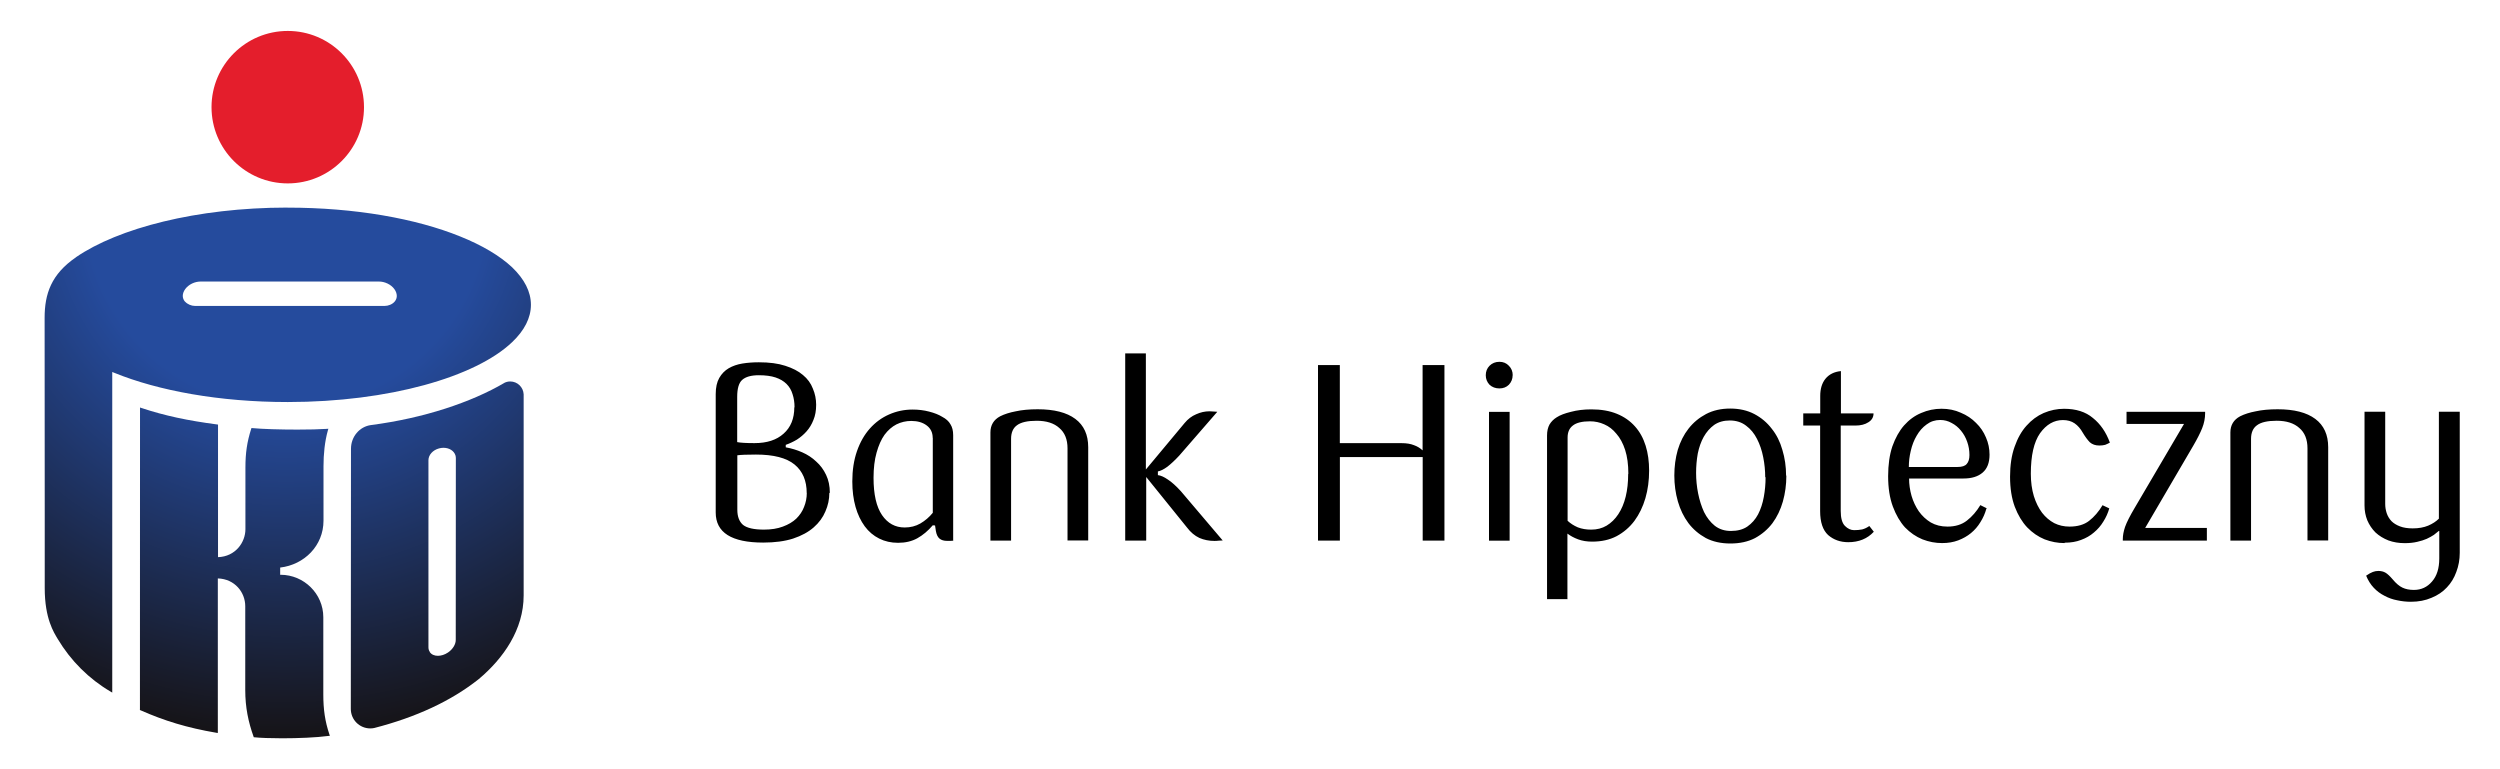
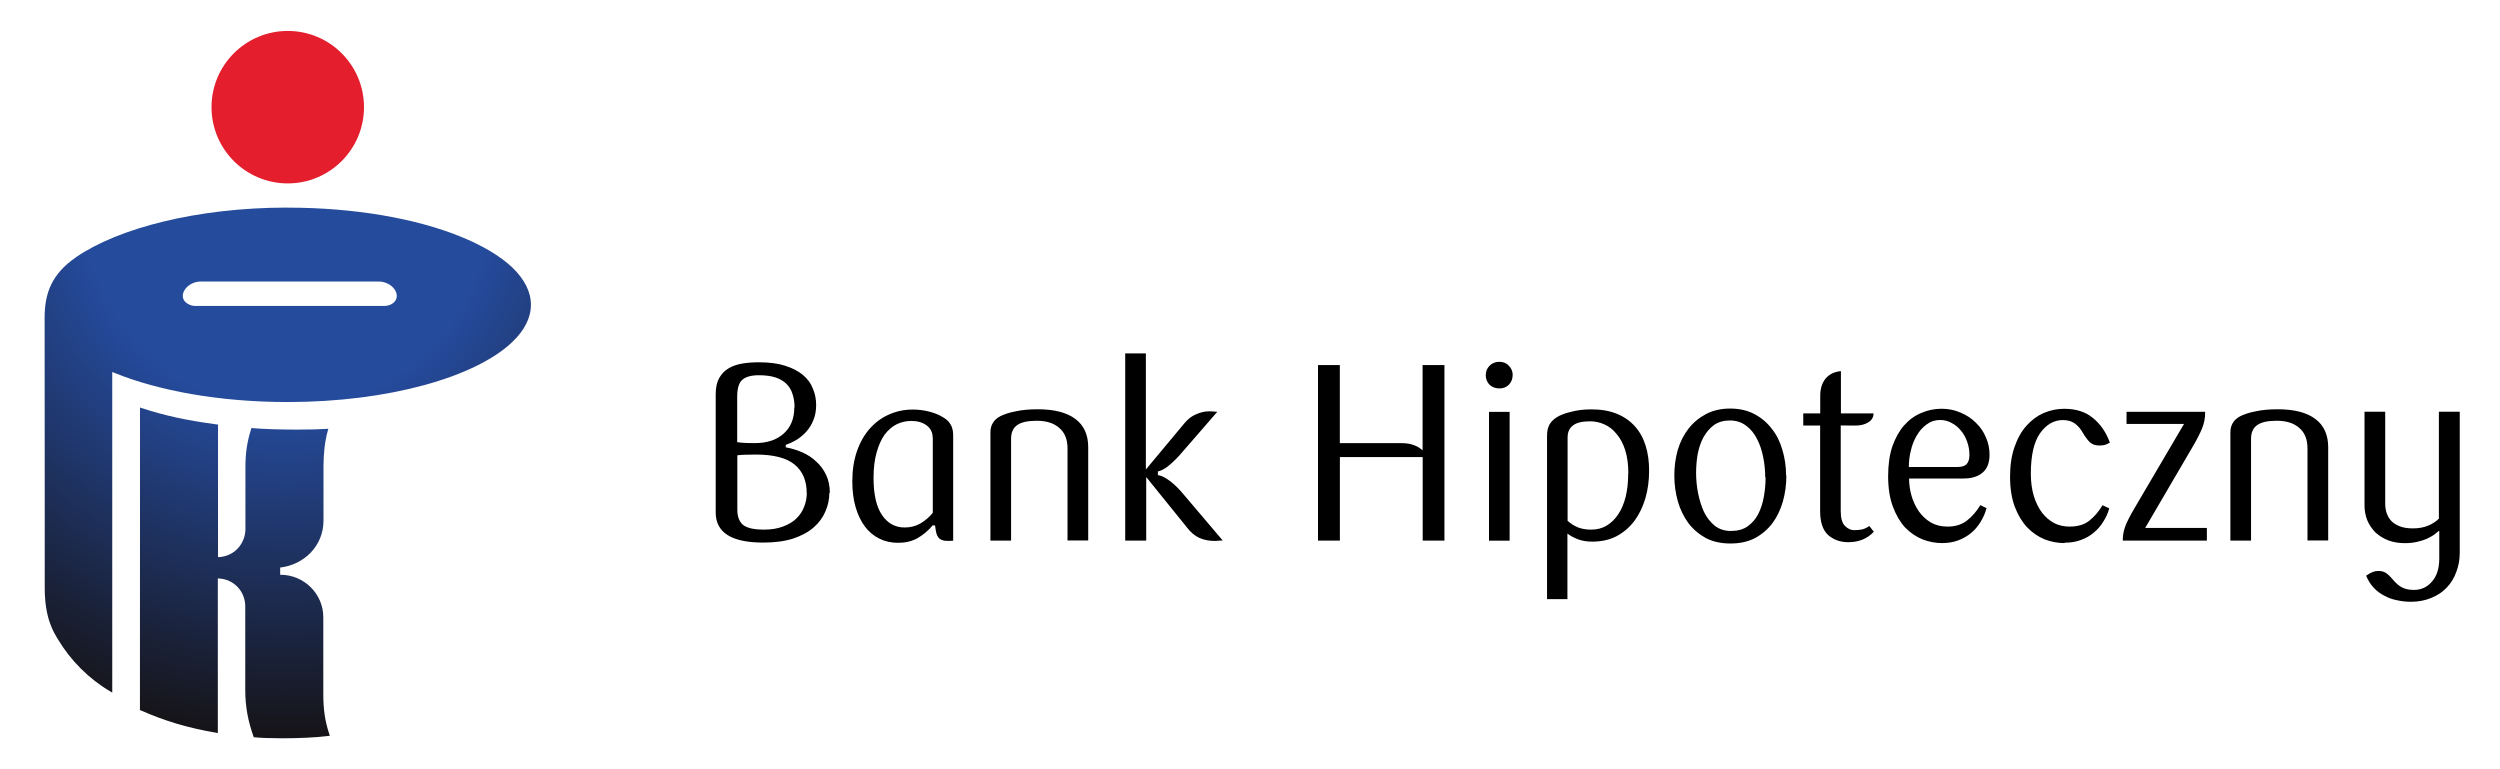
<svg xmlns="http://www.w3.org/2000/svg" width="130" height="40" viewBox="0 0 130 40" fill="none">
-   <path d="M43.126 25.628C43.126 25.964 43.057 26.287 42.919 26.598C42.789 26.908 42.587 27.184 42.311 27.425C42.035 27.667 41.678 27.861 41.238 28.007C40.807 28.145 40.289 28.214 39.686 28.214C38.04 28.214 37.217 27.693 37.217 26.65V20.494C37.217 20.149 37.279 19.869 37.401 19.654C37.524 19.438 37.688 19.27 37.893 19.149C38.102 19.029 38.339 18.947 38.606 18.903C38.876 18.86 39.161 18.839 39.461 18.839C40.004 18.839 40.46 18.899 40.831 19.02C41.211 19.14 41.518 19.3 41.751 19.498C41.993 19.697 42.166 19.934 42.27 20.21C42.384 20.477 42.44 20.757 42.44 21.05C42.44 21.352 42.393 21.615 42.298 21.839C42.212 22.063 42.092 22.261 41.939 22.433C41.792 22.598 41.625 22.74 41.438 22.861C41.248 22.973 41.055 23.063 40.859 23.132V23.261C41.153 23.313 41.438 23.399 41.714 23.52C41.99 23.641 42.232 23.8 42.44 23.998C42.656 24.188 42.828 24.421 42.958 24.697C43.086 24.964 43.151 25.274 43.151 25.628H43.126ZM41.949 25.641C41.949 24.995 41.738 24.499 41.316 24.154C40.894 23.809 40.225 23.637 39.311 23.637C38.845 23.637 38.522 23.65 38.341 23.675V26.508C38.341 26.861 38.44 27.123 38.639 27.296C38.846 27.459 39.208 27.54 39.725 27.54C40.104 27.54 40.432 27.488 40.708 27.383C40.992 27.279 41.225 27.141 41.406 26.97C41.59 26.789 41.725 26.587 41.81 26.363C41.905 26.13 41.953 25.888 41.953 25.636L41.949 25.641ZM41.316 21.18C41.316 20.93 41.281 20.701 41.212 20.495C41.151 20.288 41.046 20.111 40.899 19.964C40.752 19.818 40.562 19.706 40.329 19.628C40.096 19.551 39.806 19.512 39.46 19.512C39.062 19.512 38.772 19.593 38.591 19.757C38.419 19.912 38.334 20.206 38.334 20.637V22.99C38.419 23.007 38.539 23.02 38.692 23.029C38.846 23.038 39.026 23.042 39.235 23.042C39.882 23.042 40.386 22.878 40.747 22.55C41.118 22.223 41.304 21.766 41.304 21.18H41.316ZM48.5 22.77C48.5 22.495 48.396 22.279 48.189 22.124C47.982 21.967 47.715 21.889 47.387 21.889C47.111 21.889 46.854 21.949 46.615 22.068C46.382 22.188 46.175 22.369 45.994 22.611C45.823 22.853 45.685 23.163 45.581 23.54C45.476 23.911 45.424 24.346 45.424 24.846C45.424 25.707 45.571 26.354 45.866 26.786C46.16 27.215 46.552 27.429 47.043 27.429C47.346 27.429 47.617 27.36 47.856 27.223C48.108 27.075 48.324 26.89 48.505 26.666V22.763L48.5 22.77ZM49.586 28.111C49.534 28.12 49.474 28.125 49.405 28.125H49.248C49.083 28.125 48.953 28.086 48.858 28.01C48.763 27.933 48.698 27.8 48.665 27.61L48.623 27.325L48.504 27.315C48.262 27.6 47.993 27.826 47.699 27.991C47.414 28.148 47.081 28.226 46.701 28.226C46.337 28.226 46.009 28.152 45.718 28.005C45.423 27.858 45.173 27.646 44.968 27.37C44.76 27.085 44.6 26.75 44.49 26.364C44.377 25.968 44.32 25.525 44.32 25.035C44.32 24.449 44.401 23.924 44.563 23.458C44.726 22.992 44.95 22.6 45.235 22.281C45.52 21.962 45.851 21.72 46.228 21.554C46.616 21.382 47.025 21.297 47.456 21.297C47.758 21.297 48.043 21.332 48.31 21.402C48.586 21.472 48.814 21.562 48.995 21.674C49.194 21.778 49.337 21.907 49.422 22.06C49.517 22.207 49.565 22.397 49.565 22.63V28.124L49.586 28.111ZM55.511 28.111V23.315C55.511 22.849 55.369 22.496 55.084 22.255C54.809 22.005 54.416 21.88 53.907 21.88C53.434 21.88 53.093 21.957 52.887 22.11C52.679 22.257 52.576 22.494 52.576 22.823V28.11H51.502V22.487C51.502 22.108 51.671 21.828 52.008 21.647C52.232 21.534 52.503 21.448 52.822 21.388C53.141 21.317 53.521 21.282 53.962 21.282C54.817 21.282 55.469 21.449 55.916 21.783C56.364 22.117 56.587 22.608 56.587 23.255V28.105H55.516L55.511 28.111ZM59.585 28.111H58.511V18.377H59.585V24.414L61.602 21.995C61.774 21.788 61.972 21.637 62.197 21.543C62.423 21.439 62.656 21.387 62.895 21.387C62.981 21.387 63.055 21.392 63.116 21.4C63.187 21.4 63.248 21.405 63.3 21.413L61.323 23.689C61.099 23.93 60.892 24.124 60.702 24.271C60.512 24.409 60.348 24.49 60.21 24.514V24.707C60.358 24.723 60.531 24.799 60.73 24.937C60.929 25.066 61.154 25.268 61.406 25.544L63.581 28.105C63.522 28.111 63.453 28.114 63.374 28.114C63.306 28.124 63.233 28.128 63.153 28.128C62.871 28.128 62.609 28.076 62.367 27.972C62.125 27.858 61.91 27.678 61.723 27.429L59.603 24.804V28.101L59.585 28.111ZM73.98 28.111V23.766H69.674V28.111H68.536V18.984H69.671V23.044H72.89C73.138 23.044 73.35 23.078 73.524 23.148C73.696 23.208 73.846 23.299 73.975 23.42V18.984H75.111V28.11H73.97L73.98 28.111ZM77.428 28.111V21.416H78.501V28.115H77.428V28.111ZM78.657 19.513C78.657 19.703 78.592 19.867 78.463 20.005C78.334 20.134 78.169 20.198 77.971 20.198C77.764 20.198 77.592 20.134 77.454 20.005C77.325 19.867 77.26 19.703 77.26 19.513C77.26 19.317 77.325 19.153 77.454 19.021C77.592 18.883 77.764 18.814 77.971 18.814C78.171 18.814 78.335 18.883 78.463 19.021C78.595 19.153 78.661 19.317 78.661 19.513H78.657ZM84.674 24.635C84.674 24.154 84.618 23.74 84.506 23.393C84.394 23.05 84.243 22.771 84.054 22.557C83.873 22.333 83.662 22.169 83.42 22.065C83.187 21.961 82.941 21.908 82.683 21.908C82.269 21.908 81.97 21.982 81.787 22.129C81.606 22.267 81.515 22.474 81.515 22.75V27.081C81.662 27.219 81.839 27.332 82.044 27.421C82.249 27.501 82.482 27.541 82.743 27.541C83.043 27.541 83.31 27.472 83.543 27.334C83.782 27.19 83.984 26.992 84.15 26.741C84.321 26.483 84.45 26.178 84.536 25.826C84.622 25.473 84.665 25.081 84.665 24.649L84.674 24.635ZM81.519 31.154H80.446V22.644C80.446 22.42 80.489 22.23 80.575 22.073C80.669 21.918 80.795 21.794 80.95 21.699C81.122 21.587 81.368 21.493 81.687 21.416C82.006 21.33 82.359 21.287 82.747 21.287C83.256 21.287 83.699 21.363 84.076 21.517C84.453 21.67 84.767 21.889 85.019 22.174C85.267 22.45 85.452 22.786 85.575 23.181C85.695 23.567 85.754 23.998 85.754 24.473C85.754 24.982 85.69 25.46 85.561 25.907C85.429 26.355 85.239 26.747 84.991 27.084C84.74 27.419 84.429 27.685 84.058 27.884C83.696 28.072 83.273 28.165 82.789 28.165C82.519 28.165 82.277 28.125 82.062 28.046C81.848 27.966 81.662 27.866 81.506 27.747V31.135L81.519 31.154ZM92.89 24.736C92.89 25.201 92.83 25.65 92.709 26.08C92.588 26.503 92.408 26.878 92.167 27.206C91.925 27.524 91.623 27.783 91.261 27.981C90.899 28.168 90.473 28.262 89.981 28.262C89.49 28.262 89.063 28.166 88.701 27.977C88.339 27.777 88.037 27.518 87.796 27.2C87.553 26.872 87.371 26.496 87.249 26.073C87.126 25.641 87.065 25.192 87.065 24.726C87.065 24.26 87.124 23.816 87.244 23.393C87.373 22.97 87.558 22.603 87.8 22.294C88.049 21.975 88.353 21.721 88.715 21.53C89.077 21.34 89.495 21.245 89.97 21.245C90.445 21.245 90.864 21.34 91.226 21.53C91.587 21.721 91.889 21.975 92.131 22.294C92.38 22.603 92.564 22.97 92.683 23.393C92.812 23.816 92.876 24.26 92.876 24.726L92.89 24.736ZM91.791 24.814C91.791 24.469 91.757 24.124 91.688 23.779C91.619 23.425 91.511 23.106 91.364 22.822C91.22 22.537 91.032 22.309 90.799 22.137C90.566 21.956 90.282 21.865 89.948 21.865C89.629 21.865 89.358 21.943 89.135 22.097C88.92 22.253 88.739 22.46 88.592 22.718C88.454 22.968 88.351 23.257 88.284 23.585C88.226 23.913 88.197 24.249 88.197 24.593C88.197 24.949 88.232 25.303 88.302 25.656C88.373 26.008 88.475 26.331 88.61 26.626C88.757 26.92 88.943 27.157 89.167 27.338C89.4 27.519 89.68 27.61 90.008 27.61C90.354 27.61 90.639 27.533 90.863 27.38C91.096 27.217 91.282 27.006 91.42 26.745C91.558 26.479 91.657 26.177 91.718 25.84C91.78 25.505 91.81 25.165 91.81 24.819L91.791 24.814ZM95.718 22.124V26.572C95.718 26.943 95.791 27.201 95.938 27.348C96.084 27.495 96.244 27.568 96.416 27.568C96.563 27.568 96.701 27.556 96.83 27.531C96.959 27.498 97.084 27.438 97.205 27.352L97.438 27.651C97.104 28.013 96.661 28.194 96.109 28.194C95.695 28.194 95.346 28.069 95.061 27.821C94.785 27.564 94.647 27.15 94.647 26.58V22.129H93.769V21.495H94.652V20.589C94.652 20.218 94.742 19.921 94.923 19.697C95.113 19.464 95.381 19.331 95.728 19.297V21.495H97.424C97.424 21.694 97.334 21.849 97.153 21.959C96.981 22.072 96.757 22.129 96.482 22.129H95.732L95.718 22.124ZM103.29 26.455C103.221 26.705 103.118 26.938 102.98 27.154C102.851 27.369 102.687 27.559 102.488 27.723C102.299 27.878 102.079 28.003 101.829 28.098C101.579 28.193 101.299 28.24 100.989 28.24C100.644 28.24 100.303 28.176 99.967 28.046C99.631 27.908 99.329 27.701 99.061 27.425C98.803 27.141 98.592 26.779 98.428 26.339C98.265 25.899 98.183 25.374 98.183 24.762C98.183 24.167 98.256 23.65 98.403 23.21C98.56 22.77 98.762 22.408 99.01 22.124C99.271 21.829 99.568 21.613 99.902 21.475C100.24 21.328 100.594 21.255 100.964 21.255C101.326 21.255 101.659 21.324 101.962 21.462C102.272 21.59 102.535 21.767 102.753 21.99C102.977 22.205 103.15 22.459 103.272 22.753C103.395 23.035 103.456 23.333 103.456 23.645C103.456 24.059 103.337 24.369 103.098 24.574C102.859 24.78 102.528 24.882 102.105 24.882H99.272C99.272 25.183 99.315 25.485 99.401 25.788C99.487 26.079 99.613 26.346 99.778 26.588C99.95 26.827 100.157 27.02 100.399 27.167C100.65 27.311 100.94 27.383 101.268 27.383C101.676 27.383 102.013 27.279 102.279 27.071C102.548 26.862 102.781 26.594 102.978 26.266L103.314 26.433L103.29 26.455ZM101.79 24.283C102.023 24.283 102.182 24.231 102.268 24.128C102.363 24.024 102.411 23.869 102.411 23.663C102.411 23.421 102.372 23.193 102.295 22.977C102.217 22.753 102.109 22.559 101.971 22.395C101.833 22.223 101.671 22.089 101.484 21.994C101.303 21.891 101.105 21.839 100.891 21.839C100.624 21.839 100.388 21.917 100.183 22.072C99.977 22.219 99.806 22.413 99.668 22.654C99.53 22.887 99.427 23.15 99.36 23.443C99.292 23.727 99.259 24.007 99.259 24.283H101.806H101.79ZM107.355 28.24C107.001 28.24 106.657 28.175 106.32 28.046C105.984 27.908 105.682 27.701 105.415 27.425C105.148 27.141 104.933 26.783 104.769 26.352C104.605 25.912 104.523 25.391 104.523 24.787C104.523 24.192 104.601 23.675 104.758 23.235C104.914 22.787 105.121 22.421 105.378 22.137C105.639 21.843 105.936 21.623 106.27 21.477C106.617 21.33 106.971 21.257 107.332 21.257C107.954 21.257 108.454 21.416 108.831 21.735C109.22 22.046 109.515 22.472 109.714 23.016C109.637 23.058 109.556 23.097 109.47 23.131C109.384 23.155 109.282 23.167 109.162 23.167C108.963 23.167 108.799 23.111 108.67 22.997C108.551 22.875 108.43 22.711 108.307 22.505C108.187 22.291 108.045 22.127 107.879 22.013C107.714 21.9 107.512 21.843 107.272 21.843C106.807 21.843 106.41 22.072 106.082 22.528C105.763 22.985 105.603 23.687 105.603 24.634C105.603 25.063 105.656 25.451 105.76 25.797C105.864 26.131 106.007 26.419 106.187 26.662C106.368 26.895 106.58 27.075 106.822 27.204C107.064 27.324 107.328 27.383 107.613 27.383C108.036 27.383 108.376 27.284 108.633 27.084C108.9 26.876 109.133 26.605 109.332 26.271L109.682 26.436C109.614 26.678 109.512 26.907 109.374 27.121C109.245 27.336 109.081 27.526 108.882 27.691C108.695 27.854 108.471 27.983 108.21 28.078C107.962 28.173 107.682 28.22 107.369 28.22L107.355 28.24ZM114.757 28.11H110.386V28.033C110.386 27.843 110.425 27.632 110.503 27.399C110.589 27.158 110.757 26.826 111.007 26.404L113.568 22.046H110.58V21.412H114.666V21.491C114.666 21.749 114.615 22.007 114.512 22.266C114.408 22.524 114.253 22.83 114.046 23.184L111.55 27.451H114.757V28.11ZM119.989 28.11V23.314C119.989 22.848 119.847 22.495 119.563 22.254C119.287 22.004 118.894 21.879 118.386 21.879C117.912 21.879 117.571 21.957 117.365 22.112C117.158 22.259 117.054 22.496 117.054 22.823V28.111H115.98V22.487C115.98 22.108 116.149 21.828 116.486 21.647C116.71 21.534 116.981 21.448 117.3 21.388C117.619 21.317 117.999 21.282 118.44 21.282C119.295 21.282 119.947 21.449 120.394 21.783C120.842 22.117 121.066 22.608 121.066 23.255V28.105H119.994L119.989 28.11ZM126.821 27.606C126.752 27.667 126.666 27.736 126.563 27.813C126.459 27.882 126.334 27.951 126.188 28.02C126.05 28.081 125.886 28.132 125.696 28.175C125.506 28.221 125.291 28.244 125.05 28.244C124.739 28.244 124.455 28.197 124.197 28.102C123.939 28 123.715 27.863 123.525 27.688C123.344 27.507 123.202 27.295 123.098 27.053C123.003 26.814 122.955 26.557 122.955 26.281V21.411H124.031V26.209C124.031 26.372 124.057 26.532 124.109 26.687C124.161 26.842 124.244 26.98 124.358 27.101C124.471 27.213 124.618 27.303 124.799 27.372C124.98 27.441 125.2 27.476 125.461 27.476C125.771 27.476 126.039 27.428 126.266 27.333C126.489 27.238 126.675 27.118 126.822 26.971V21.411H127.907V28.745C127.907 29.098 127.847 29.43 127.728 29.741C127.617 30.051 127.455 30.318 127.24 30.543C127.026 30.775 126.759 30.956 126.44 31.085C126.121 31.223 125.764 31.292 125.369 31.292C125.127 31.292 124.889 31.266 124.656 31.215C124.423 31.172 124.203 31.094 123.996 30.982C123.787 30.878 123.602 30.741 123.439 30.568C123.275 30.396 123.141 30.184 123.039 29.935C123.177 29.84 123.294 29.775 123.389 29.741C123.482 29.706 123.576 29.689 123.671 29.689C123.817 29.689 123.942 29.719 124.045 29.78C124.149 29.84 124.274 29.957 124.421 30.129C124.595 30.338 124.764 30.48 124.927 30.557C125.091 30.636 125.29 30.676 125.523 30.676C125.903 30.676 126.217 30.531 126.465 30.239C126.716 29.954 126.842 29.554 126.842 29.04V27.614L126.821 27.606Z" fill="black" />
+   <path d="M43.126 25.628C43.126 25.964 43.057 26.287 42.919 26.598C42.789 26.908 42.587 27.184 42.311 27.425C42.035 27.667 41.678 27.861 41.238 28.007C40.807 28.145 40.289 28.214 39.686 28.214C38.04 28.214 37.217 27.693 37.217 26.65V20.494C37.217 20.149 37.279 19.869 37.401 19.654C37.524 19.438 37.688 19.27 37.893 19.149C38.102 19.029 38.339 18.947 38.606 18.903C38.876 18.86 39.161 18.839 39.461 18.839C40.004 18.839 40.46 18.899 40.831 19.02C41.211 19.14 41.518 19.3 41.751 19.498C41.993 19.697 42.166 19.934 42.27 20.21C42.384 20.477 42.44 20.757 42.44 21.05C42.44 21.352 42.393 21.615 42.298 21.839C42.212 22.063 42.092 22.261 41.939 22.433C41.792 22.598 41.625 22.74 41.438 22.861C41.248 22.973 41.055 23.063 40.859 23.132V23.261C41.153 23.313 41.438 23.399 41.714 23.52C41.99 23.641 42.232 23.8 42.44 23.998C42.656 24.188 42.828 24.421 42.958 24.697C43.086 24.964 43.151 25.274 43.151 25.628H43.126ZM41.949 25.641C41.949 24.995 41.738 24.499 41.316 24.154C40.894 23.809 40.225 23.637 39.311 23.637C38.845 23.637 38.522 23.65 38.341 23.675V26.508C38.341 26.861 38.44 27.123 38.639 27.296C38.846 27.459 39.208 27.54 39.725 27.54C40.104 27.54 40.432 27.488 40.708 27.383C40.992 27.279 41.225 27.141 41.406 26.97C41.59 26.789 41.725 26.587 41.81 26.363C41.905 26.13 41.953 25.888 41.953 25.636L41.949 25.641ZM41.316 21.18C41.316 20.93 41.281 20.701 41.212 20.495C41.151 20.288 41.046 20.111 40.899 19.964C40.752 19.818 40.562 19.706 40.329 19.628C40.096 19.551 39.806 19.512 39.46 19.512C39.062 19.512 38.772 19.593 38.591 19.757C38.419 19.912 38.334 20.206 38.334 20.637V22.99C38.419 23.007 38.539 23.02 38.692 23.029C38.846 23.038 39.026 23.042 39.235 23.042C39.882 23.042 40.386 22.878 40.747 22.55C41.118 22.223 41.304 21.766 41.304 21.18H41.316ZM48.5 22.77C48.5 22.495 48.396 22.279 48.189 22.124C47.982 21.967 47.715 21.889 47.387 21.889C47.111 21.889 46.854 21.949 46.615 22.068C46.382 22.188 46.175 22.369 45.994 22.611C45.823 22.853 45.685 23.163 45.581 23.54C45.476 23.911 45.424 24.346 45.424 24.846C45.424 25.707 45.571 26.354 45.866 26.786C46.16 27.215 46.552 27.429 47.043 27.429C47.346 27.429 47.617 27.36 47.856 27.223C48.108 27.075 48.324 26.89 48.505 26.666V22.763L48.5 22.77ZM49.586 28.111C49.534 28.12 49.474 28.125 49.405 28.125H49.248C49.083 28.125 48.953 28.086 48.858 28.01C48.763 27.933 48.698 27.8 48.665 27.61L48.623 27.325L48.504 27.315C48.262 27.6 47.993 27.826 47.699 27.991C47.414 28.148 47.081 28.226 46.701 28.226C46.337 28.226 46.009 28.152 45.718 28.005C45.423 27.858 45.173 27.646 44.968 27.37C44.76 27.085 44.6 26.75 44.49 26.364C44.377 25.968 44.32 25.525 44.32 25.035C44.32 24.449 44.401 23.924 44.563 23.458C44.726 22.992 44.95 22.6 45.235 22.281C45.52 21.962 45.851 21.72 46.228 21.554C46.616 21.382 47.025 21.297 47.456 21.297C47.758 21.297 48.043 21.332 48.31 21.402C48.586 21.472 48.814 21.562 48.995 21.674C49.194 21.778 49.337 21.907 49.422 22.06C49.517 22.207 49.565 22.397 49.565 22.63V28.124L49.586 28.111ZM55.511 28.111V23.315C55.511 22.849 55.369 22.496 55.084 22.255C54.809 22.005 54.416 21.88 53.907 21.88C53.434 21.88 53.093 21.957 52.887 22.11C52.679 22.257 52.576 22.494 52.576 22.823V28.11H51.502V22.487C51.502 22.108 51.671 21.828 52.008 21.647C52.232 21.534 52.503 21.448 52.822 21.388C53.141 21.317 53.521 21.282 53.962 21.282C54.817 21.282 55.469 21.449 55.916 21.783C56.364 22.117 56.587 22.608 56.587 23.255V28.105H55.516L55.511 28.111ZM59.585 28.111H58.511V18.377H59.585V24.414L61.602 21.995C61.774 21.788 61.972 21.637 62.197 21.543C62.423 21.439 62.656 21.387 62.895 21.387C62.981 21.387 63.055 21.392 63.116 21.4C63.187 21.4 63.248 21.405 63.3 21.413L61.323 23.689C61.099 23.93 60.892 24.124 60.702 24.271C60.512 24.409 60.348 24.49 60.21 24.514V24.707C60.358 24.723 60.531 24.799 60.73 24.937C60.929 25.066 61.154 25.268 61.406 25.544L63.581 28.105C63.522 28.111 63.453 28.114 63.374 28.114C63.306 28.124 63.233 28.128 63.153 28.128C62.871 28.128 62.609 28.076 62.367 27.972C62.125 27.858 61.91 27.678 61.723 27.429L59.603 24.804V28.101L59.585 28.111ZM73.98 28.111V23.766H69.674V28.111H68.536V18.984H69.671V23.044H72.89C73.138 23.044 73.35 23.078 73.524 23.148C73.696 23.208 73.846 23.299 73.975 23.42V18.984H75.111V28.11H73.97L73.98 28.111ZM77.428 28.111V21.416H78.501V28.115H77.428V28.111ZM78.657 19.513C78.657 19.703 78.592 19.867 78.463 20.005C78.334 20.134 78.169 20.198 77.971 20.198C77.764 20.198 77.592 20.134 77.454 20.005C77.325 19.867 77.26 19.703 77.26 19.513C77.26 19.317 77.325 19.153 77.454 19.021C77.592 18.883 77.764 18.814 77.971 18.814C78.171 18.814 78.335 18.883 78.463 19.021C78.595 19.153 78.661 19.317 78.661 19.513H78.657ZM84.674 24.635C84.674 24.154 84.618 23.74 84.506 23.393C84.394 23.05 84.243 22.771 84.054 22.557C83.873 22.333 83.662 22.169 83.42 22.065C83.187 21.961 82.941 21.908 82.683 21.908C82.269 21.908 81.97 21.982 81.787 22.129C81.606 22.267 81.515 22.474 81.515 22.75V27.081C81.662 27.219 81.839 27.332 82.044 27.421C82.249 27.501 82.482 27.541 82.743 27.541C83.043 27.541 83.31 27.472 83.543 27.334C83.782 27.19 83.984 26.992 84.15 26.741C84.321 26.483 84.45 26.178 84.536 25.826C84.622 25.473 84.665 25.081 84.665 24.649L84.674 24.635ZM81.519 31.154H80.446V22.644C80.446 22.42 80.489 22.23 80.575 22.073C80.669 21.918 80.795 21.794 80.95 21.699C81.122 21.587 81.368 21.493 81.687 21.416C82.006 21.33 82.359 21.287 82.747 21.287C83.256 21.287 83.699 21.363 84.076 21.517C84.453 21.67 84.767 21.889 85.019 22.174C85.267 22.45 85.452 22.786 85.575 23.181C85.695 23.567 85.754 23.998 85.754 24.473C85.754 24.982 85.69 25.46 85.561 25.907C85.429 26.355 85.239 26.747 84.991 27.084C84.74 27.419 84.429 27.685 84.058 27.884C83.696 28.072 83.273 28.165 82.789 28.165C82.519 28.165 82.277 28.125 82.062 28.046C81.848 27.966 81.662 27.866 81.506 27.747V31.135L81.519 31.154ZM92.89 24.736C92.89 25.201 92.83 25.65 92.709 26.08C92.588 26.503 92.408 26.878 92.167 27.206C91.925 27.524 91.623 27.783 91.261 27.981C90.899 28.168 90.473 28.262 89.981 28.262C89.49 28.262 89.063 28.166 88.701 27.977C88.339 27.777 88.037 27.518 87.796 27.2C87.553 26.872 87.371 26.496 87.249 26.073C87.126 25.641 87.065 25.192 87.065 24.726C87.065 24.26 87.124 23.816 87.244 23.393C87.373 22.97 87.558 22.603 87.8 22.294C88.049 21.975 88.353 21.721 88.715 21.53C89.077 21.34 89.495 21.245 89.97 21.245C90.445 21.245 90.864 21.34 91.226 21.53C91.587 21.721 91.889 21.975 92.131 22.294C92.38 22.603 92.564 22.97 92.683 23.393C92.812 23.816 92.876 24.26 92.876 24.726L92.89 24.736ZM91.791 24.814C91.791 24.469 91.757 24.124 91.688 23.779C91.619 23.425 91.511 23.106 91.364 22.822C91.22 22.537 91.032 22.309 90.799 22.137C90.566 21.956 90.282 21.865 89.948 21.865C89.629 21.865 89.358 21.943 89.135 22.097C88.92 22.253 88.739 22.46 88.592 22.718C88.454 22.968 88.351 23.257 88.284 23.585C88.226 23.913 88.197 24.249 88.197 24.593C88.197 24.949 88.232 25.303 88.302 25.656C88.373 26.008 88.475 26.331 88.61 26.626C88.757 26.92 88.943 27.157 89.167 27.338C89.4 27.519 89.68 27.61 90.008 27.61C90.354 27.61 90.639 27.533 90.863 27.38C91.096 27.217 91.282 27.006 91.42 26.745C91.558 26.479 91.657 26.177 91.718 25.84C91.78 25.505 91.81 25.165 91.81 24.819L91.791 24.814ZM95.718 22.124V26.572C95.718 26.943 95.791 27.201 95.938 27.348C96.084 27.495 96.244 27.568 96.416 27.568C96.563 27.568 96.701 27.556 96.83 27.531C96.959 27.498 97.084 27.438 97.205 27.352L97.438 27.651C97.104 28.013 96.661 28.194 96.109 28.194C95.695 28.194 95.346 28.069 95.061 27.821C94.785 27.564 94.647 27.15 94.647 26.58V22.129H93.769V21.495H94.652V20.589C94.652 20.218 94.742 19.921 94.923 19.697C95.113 19.464 95.381 19.331 95.728 19.297V21.495H97.424C97.424 21.694 97.334 21.849 97.153 21.959C96.981 22.072 96.757 22.129 96.482 22.129L95.718 22.124ZM103.29 26.455C103.221 26.705 103.118 26.938 102.98 27.154C102.851 27.369 102.687 27.559 102.488 27.723C102.299 27.878 102.079 28.003 101.829 28.098C101.579 28.193 101.299 28.24 100.989 28.24C100.644 28.24 100.303 28.176 99.967 28.046C99.631 27.908 99.329 27.701 99.061 27.425C98.803 27.141 98.592 26.779 98.428 26.339C98.265 25.899 98.183 25.374 98.183 24.762C98.183 24.167 98.256 23.65 98.403 23.21C98.56 22.77 98.762 22.408 99.01 22.124C99.271 21.829 99.568 21.613 99.902 21.475C100.24 21.328 100.594 21.255 100.964 21.255C101.326 21.255 101.659 21.324 101.962 21.462C102.272 21.59 102.535 21.767 102.753 21.99C102.977 22.205 103.15 22.459 103.272 22.753C103.395 23.035 103.456 23.333 103.456 23.645C103.456 24.059 103.337 24.369 103.098 24.574C102.859 24.78 102.528 24.882 102.105 24.882H99.272C99.272 25.183 99.315 25.485 99.401 25.788C99.487 26.079 99.613 26.346 99.778 26.588C99.95 26.827 100.157 27.02 100.399 27.167C100.65 27.311 100.94 27.383 101.268 27.383C101.676 27.383 102.013 27.279 102.279 27.071C102.548 26.862 102.781 26.594 102.978 26.266L103.314 26.433L103.29 26.455ZM101.79 24.283C102.023 24.283 102.182 24.231 102.268 24.128C102.363 24.024 102.411 23.869 102.411 23.663C102.411 23.421 102.372 23.193 102.295 22.977C102.217 22.753 102.109 22.559 101.971 22.395C101.833 22.223 101.671 22.089 101.484 21.994C101.303 21.891 101.105 21.839 100.891 21.839C100.624 21.839 100.388 21.917 100.183 22.072C99.977 22.219 99.806 22.413 99.668 22.654C99.53 22.887 99.427 23.15 99.36 23.443C99.292 23.727 99.259 24.007 99.259 24.283H101.806H101.79ZM107.355 28.24C107.001 28.24 106.657 28.175 106.32 28.046C105.984 27.908 105.682 27.701 105.415 27.425C105.148 27.141 104.933 26.783 104.769 26.352C104.605 25.912 104.523 25.391 104.523 24.787C104.523 24.192 104.601 23.675 104.758 23.235C104.914 22.787 105.121 22.421 105.378 22.137C105.639 21.843 105.936 21.623 106.27 21.477C106.617 21.33 106.971 21.257 107.332 21.257C107.954 21.257 108.454 21.416 108.831 21.735C109.22 22.046 109.515 22.472 109.714 23.016C109.637 23.058 109.556 23.097 109.47 23.131C109.384 23.155 109.282 23.167 109.162 23.167C108.963 23.167 108.799 23.111 108.67 22.997C108.551 22.875 108.43 22.711 108.307 22.505C108.187 22.291 108.045 22.127 107.879 22.013C107.714 21.9 107.512 21.843 107.272 21.843C106.807 21.843 106.41 22.072 106.082 22.528C105.763 22.985 105.603 23.687 105.603 24.634C105.603 25.063 105.656 25.451 105.76 25.797C105.864 26.131 106.007 26.419 106.187 26.662C106.368 26.895 106.58 27.075 106.822 27.204C107.064 27.324 107.328 27.383 107.613 27.383C108.036 27.383 108.376 27.284 108.633 27.084C108.9 26.876 109.133 26.605 109.332 26.271L109.682 26.436C109.614 26.678 109.512 26.907 109.374 27.121C109.245 27.336 109.081 27.526 108.882 27.691C108.695 27.854 108.471 27.983 108.21 28.078C107.962 28.173 107.682 28.22 107.369 28.22L107.355 28.24ZM114.757 28.11H110.386V28.033C110.386 27.843 110.425 27.632 110.503 27.399C110.589 27.158 110.757 26.826 111.007 26.404L113.568 22.046H110.58V21.412H114.666V21.491C114.666 21.749 114.615 22.007 114.512 22.266C114.408 22.524 114.253 22.83 114.046 23.184L111.55 27.451H114.757V28.11ZM119.989 28.11V23.314C119.989 22.848 119.847 22.495 119.563 22.254C119.287 22.004 118.894 21.879 118.386 21.879C117.912 21.879 117.571 21.957 117.365 22.112C117.158 22.259 117.054 22.496 117.054 22.823V28.111H115.98V22.487C115.98 22.108 116.149 21.828 116.486 21.647C116.71 21.534 116.981 21.448 117.3 21.388C117.619 21.317 117.999 21.282 118.44 21.282C119.295 21.282 119.947 21.449 120.394 21.783C120.842 22.117 121.066 22.608 121.066 23.255V28.105H119.994L119.989 28.11ZM126.821 27.606C126.752 27.667 126.666 27.736 126.563 27.813C126.459 27.882 126.334 27.951 126.188 28.02C126.05 28.081 125.886 28.132 125.696 28.175C125.506 28.221 125.291 28.244 125.05 28.244C124.739 28.244 124.455 28.197 124.197 28.102C123.939 28 123.715 27.863 123.525 27.688C123.344 27.507 123.202 27.295 123.098 27.053C123.003 26.814 122.955 26.557 122.955 26.281V21.411H124.031V26.209C124.031 26.372 124.057 26.532 124.109 26.687C124.161 26.842 124.244 26.98 124.358 27.101C124.471 27.213 124.618 27.303 124.799 27.372C124.98 27.441 125.2 27.476 125.461 27.476C125.771 27.476 126.039 27.428 126.266 27.333C126.489 27.238 126.675 27.118 126.822 26.971V21.411H127.907V28.745C127.907 29.098 127.847 29.43 127.728 29.741C127.617 30.051 127.455 30.318 127.24 30.543C127.026 30.775 126.759 30.956 126.44 31.085C126.121 31.223 125.764 31.292 125.369 31.292C125.127 31.292 124.889 31.266 124.656 31.215C124.423 31.172 124.203 31.094 123.996 30.982C123.787 30.878 123.602 30.741 123.439 30.568C123.275 30.396 123.141 30.184 123.039 29.935C123.177 29.84 123.294 29.775 123.389 29.741C123.482 29.706 123.576 29.689 123.671 29.689C123.817 29.689 123.942 29.719 124.045 29.78C124.149 29.84 124.274 29.957 124.421 30.129C124.595 30.338 124.764 30.48 124.927 30.557C125.091 30.636 125.29 30.676 125.523 30.676C125.903 30.676 126.217 30.531 126.465 30.239C126.716 29.954 126.842 29.554 126.842 29.04V27.614L126.821 27.606Z" fill="black" />
  <path d="M14.964 9.537C17.152 9.537 18.928 7.762 18.928 5.574C18.928 3.384 17.153 1.609 14.964 1.609C12.775 1.609 10.999 3.384 10.999 5.572C10.999 7.762 12.775 9.537 14.962 9.537" fill="#E41E2C" />
  <path d="M3.958 13.374C2.665 14.256 2.32 15.282 2.32 16.528L2.326 26.583V30.584C2.326 32.172 2.8 32.887 3.004 33.23C3.68 34.36 4.623 35.302 5.753 35.965L5.837 36.015V19.343L5.938 19.384C8.232 20.319 11.419 20.906 14.954 20.906H14.973C20.223 20.903 24.729 19.604 26.633 17.79C27.267 17.188 27.608 16.533 27.608 15.848C27.608 15.166 27.267 14.512 26.634 13.903C25.995 13.303 25.074 12.755 23.926 12.294C21.635 11.366 18.463 10.797 14.956 10.797C14.952 10.794 14.94 10.794 14.929 10.794C10.22 10.797 6.141 11.871 3.954 13.373M9.615 15.681C9.53 15.584 9.504 15.465 9.504 15.387C9.504 15.155 9.682 14.891 9.987 14.743C10.131 14.675 10.285 14.64 10.431 14.64H19.705C19.852 14.64 20.003 14.674 20.151 14.744C20.459 14.891 20.633 15.155 20.633 15.388C20.633 15.466 20.61 15.584 20.523 15.682C20.404 15.824 20.192 15.908 20.008 15.908H10.136C9.953 15.908 9.75 15.824 9.621 15.682" fill="url(#paint0_radial_19_321)" />
  <path d="M7.26 36.913L7.295 36.929C8.545 37.481 9.722 37.844 11.261 38.106L11.327 38.115V30.078C12.215 30.106 12.753 30.806 12.753 31.522V35.88C12.753 36.788 12.914 37.546 13.185 38.303L13.194 38.335L13.231 38.339C13.53 38.371 14.068 38.391 14.665 38.391C15.488 38.391 16.449 38.354 17.084 38.268L17.153 38.261L17.13 38.194C16.9 37.509 16.812 36.89 16.812 36.113V32.093C16.812 30.881 15.81 29.89 14.592 29.888H14.569V29.513C15.824 29.366 16.822 28.376 16.822 27.074V24.255C16.822 23.608 16.886 22.96 17.052 22.372L17.075 22.294L16.992 22.301C16.619 22.326 16.058 22.339 15.461 22.339C14.587 22.339 13.631 22.311 13.12 22.261L13.075 22.258L13.061 22.304C12.845 22.979 12.762 23.561 12.762 24.319V27.519C12.762 28.2 12.247 28.941 11.337 28.972V22.078L11.291 22.072C9.75 21.868 8.592 21.623 7.355 21.216L7.281 21.189L7.277 36.912L7.26 36.913Z" fill="url(#paint1_radial_19_321)" />
-   <path d="M26.226 19.911C24.511 20.917 22.045 21.745 19.298 22.102C18.691 22.18 18.25 22.713 18.251 23.339L18.242 36.863C18.242 37.424 18.692 37.876 19.253 37.878C19.322 37.878 19.396 37.87 19.465 37.855C21.621 37.299 23.446 36.462 24.895 35.313C26.182 34.232 27.23 32.733 27.23 30.963V20.505C27.212 20.135 26.908 19.836 26.531 19.836C26.416 19.836 26.311 19.865 26.219 19.912M22.352 33.9C22.297 33.827 22.279 33.742 22.279 33.652V23.923C22.283 23.657 22.504 23.404 22.83 23.317C22.908 23.296 22.982 23.285 23.06 23.285C23.359 23.285 23.612 23.441 23.685 23.684C23.695 23.726 23.704 23.771 23.704 23.815V23.876L23.699 33.279C23.699 33.504 23.547 33.761 23.295 33.931C23.125 34.046 22.936 34.102 22.77 34.102C22.591 34.102 22.435 34.037 22.347 33.904" fill="url(#paint2_radial_19_321)" />
  <defs>
    <radialGradient id="paint0_radial_19_321" cx="0" cy="0" r="1" gradientUnits="userSpaceOnUse" gradientTransform="translate(14.872 10.759) scale(27.402 27.402)">
      <stop stop-color="#254B9D" />
      <stop offset="0.379" stop-color="#254B9D" />
      <stop offset="1" stop-color="#161418" />
    </radialGradient>
    <radialGradient id="paint1_radial_19_321" cx="0" cy="0" r="1" gradientUnits="userSpaceOnUse" gradientTransform="translate(14.872 10.805) scale(27.402 27.402)">
      <stop stop-color="#254B9D" />
      <stop offset="0.379" stop-color="#254B9D" />
      <stop offset="1" stop-color="#161418" />
    </radialGradient>
    <radialGradient id="paint2_radial_19_321" cx="0" cy="0" r="1" gradientUnits="userSpaceOnUse" gradientTransform="translate(14.872 10.759) scale(27.402 27.402)">
      <stop stop-color="#254B9D" />
      <stop offset="0.379" stop-color="#254B9D" />
      <stop offset="1" stop-color="#161418" />
    </radialGradient>
  </defs>
</svg>